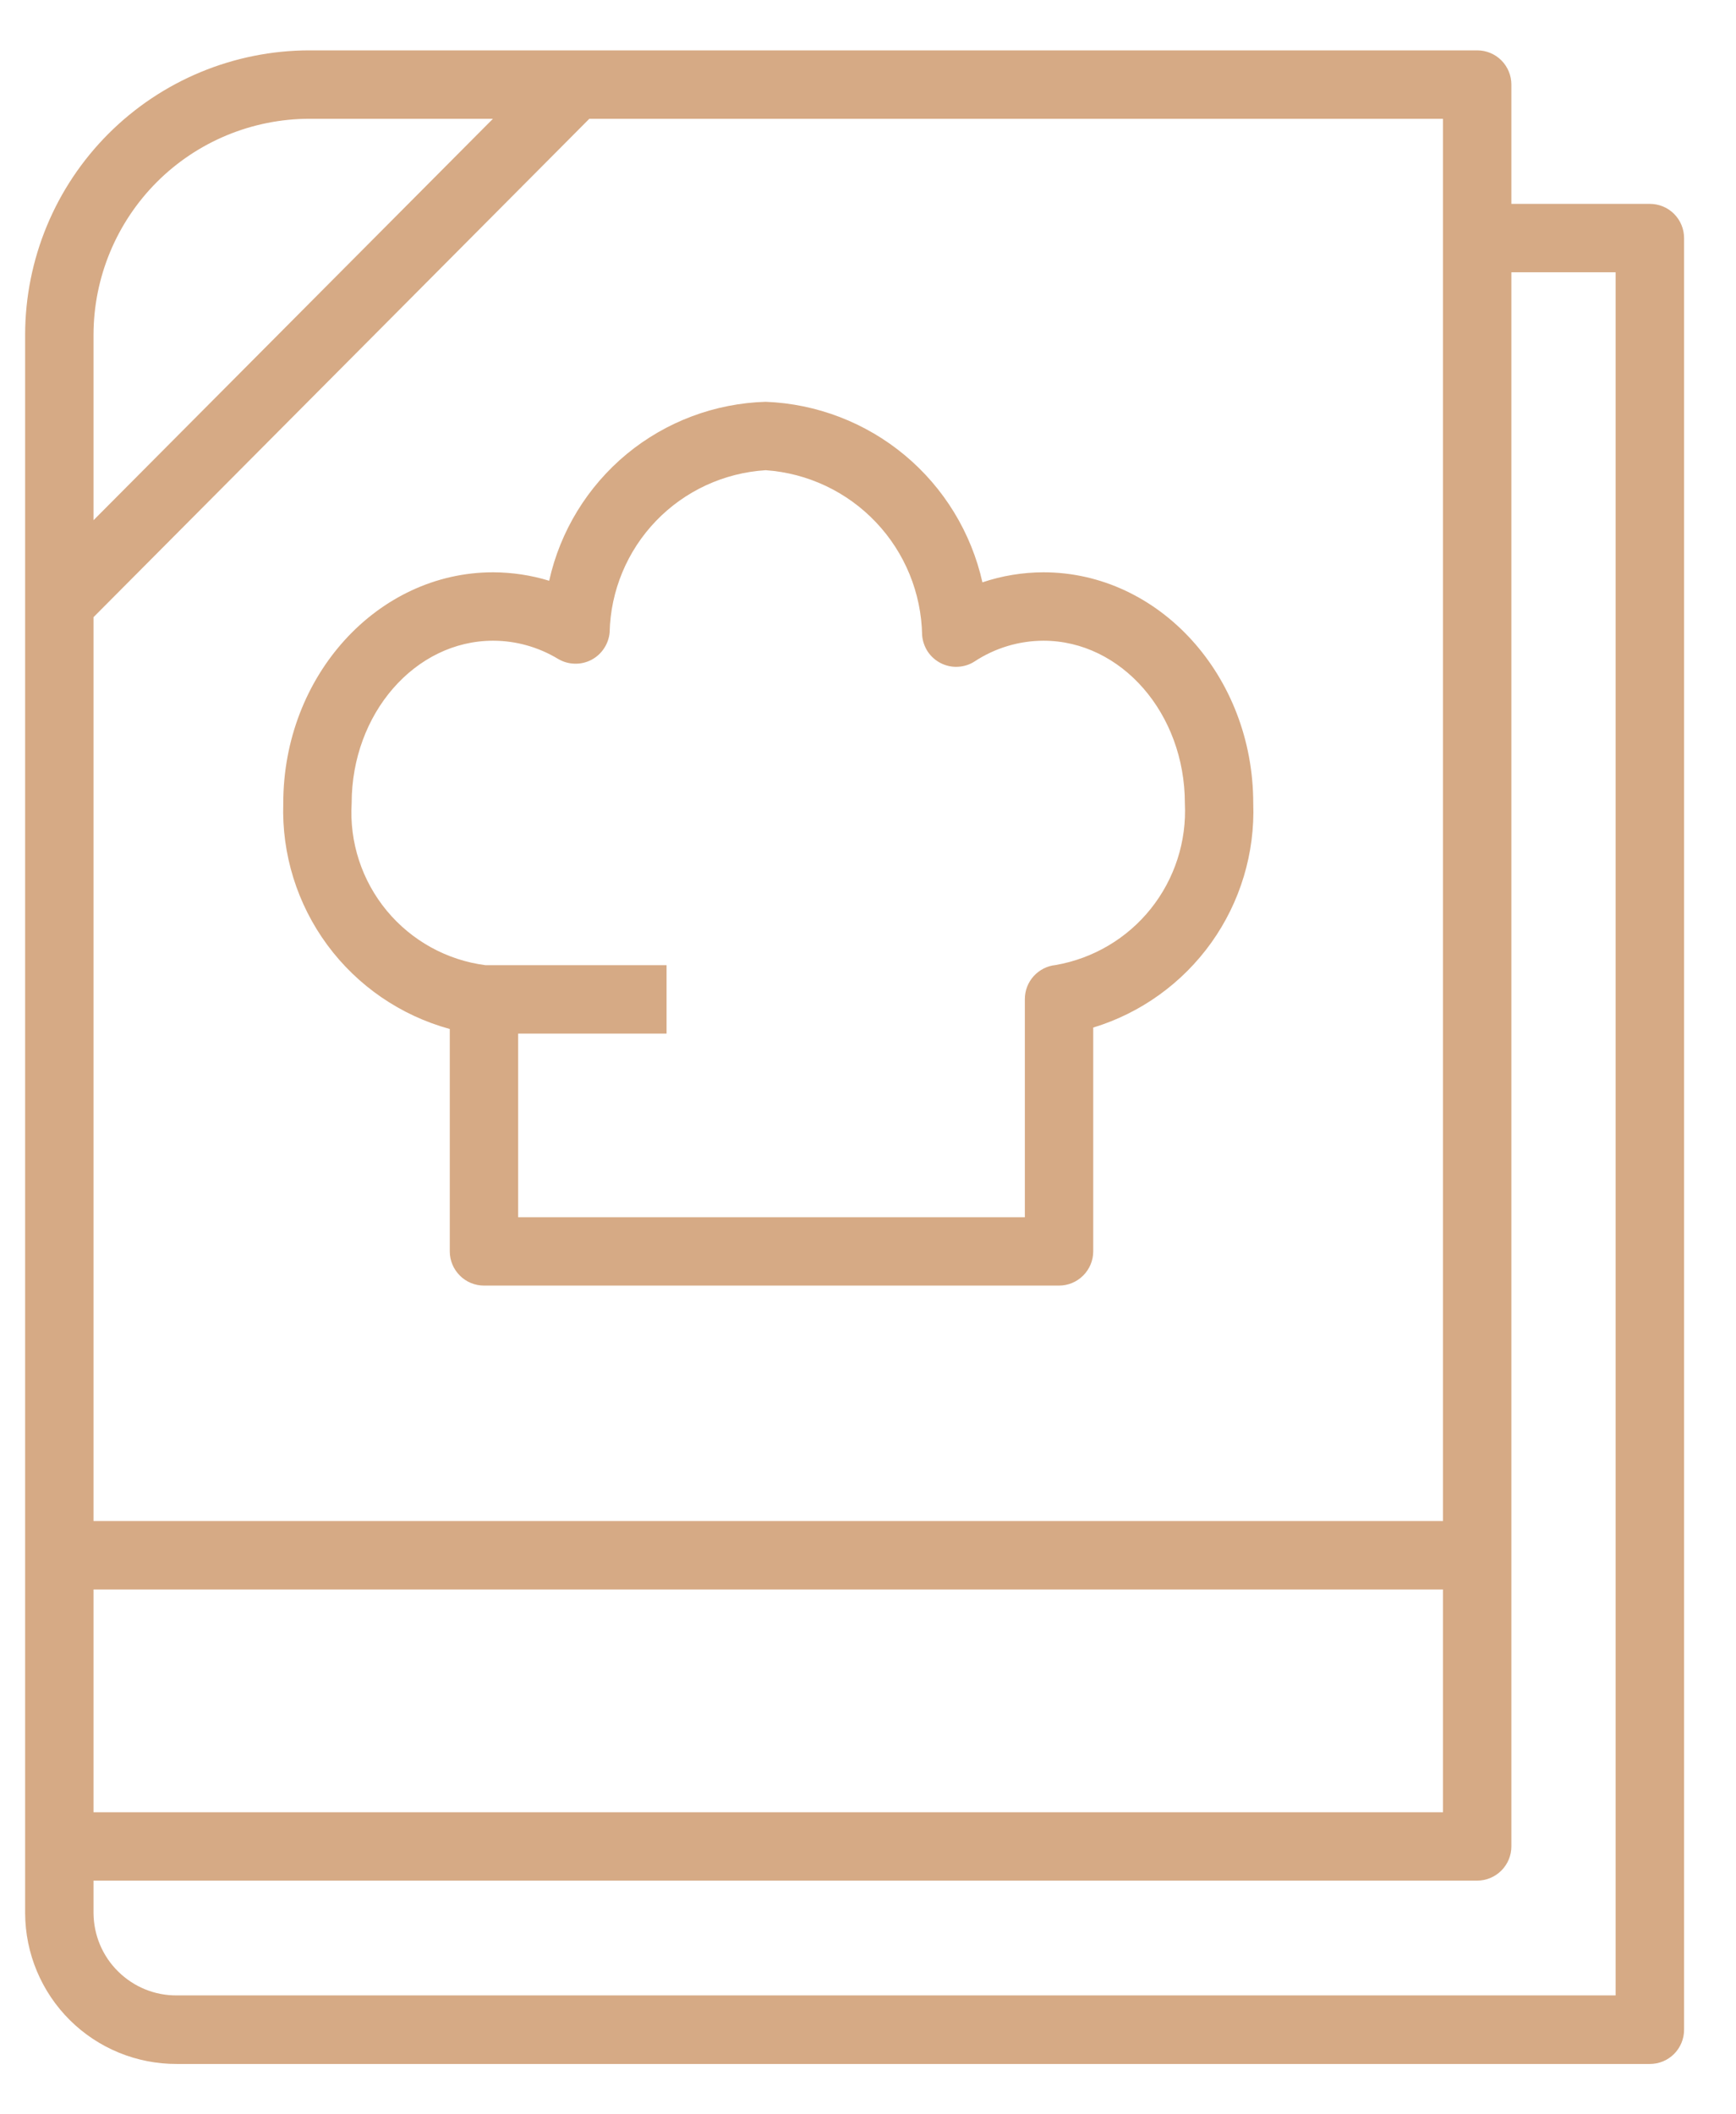
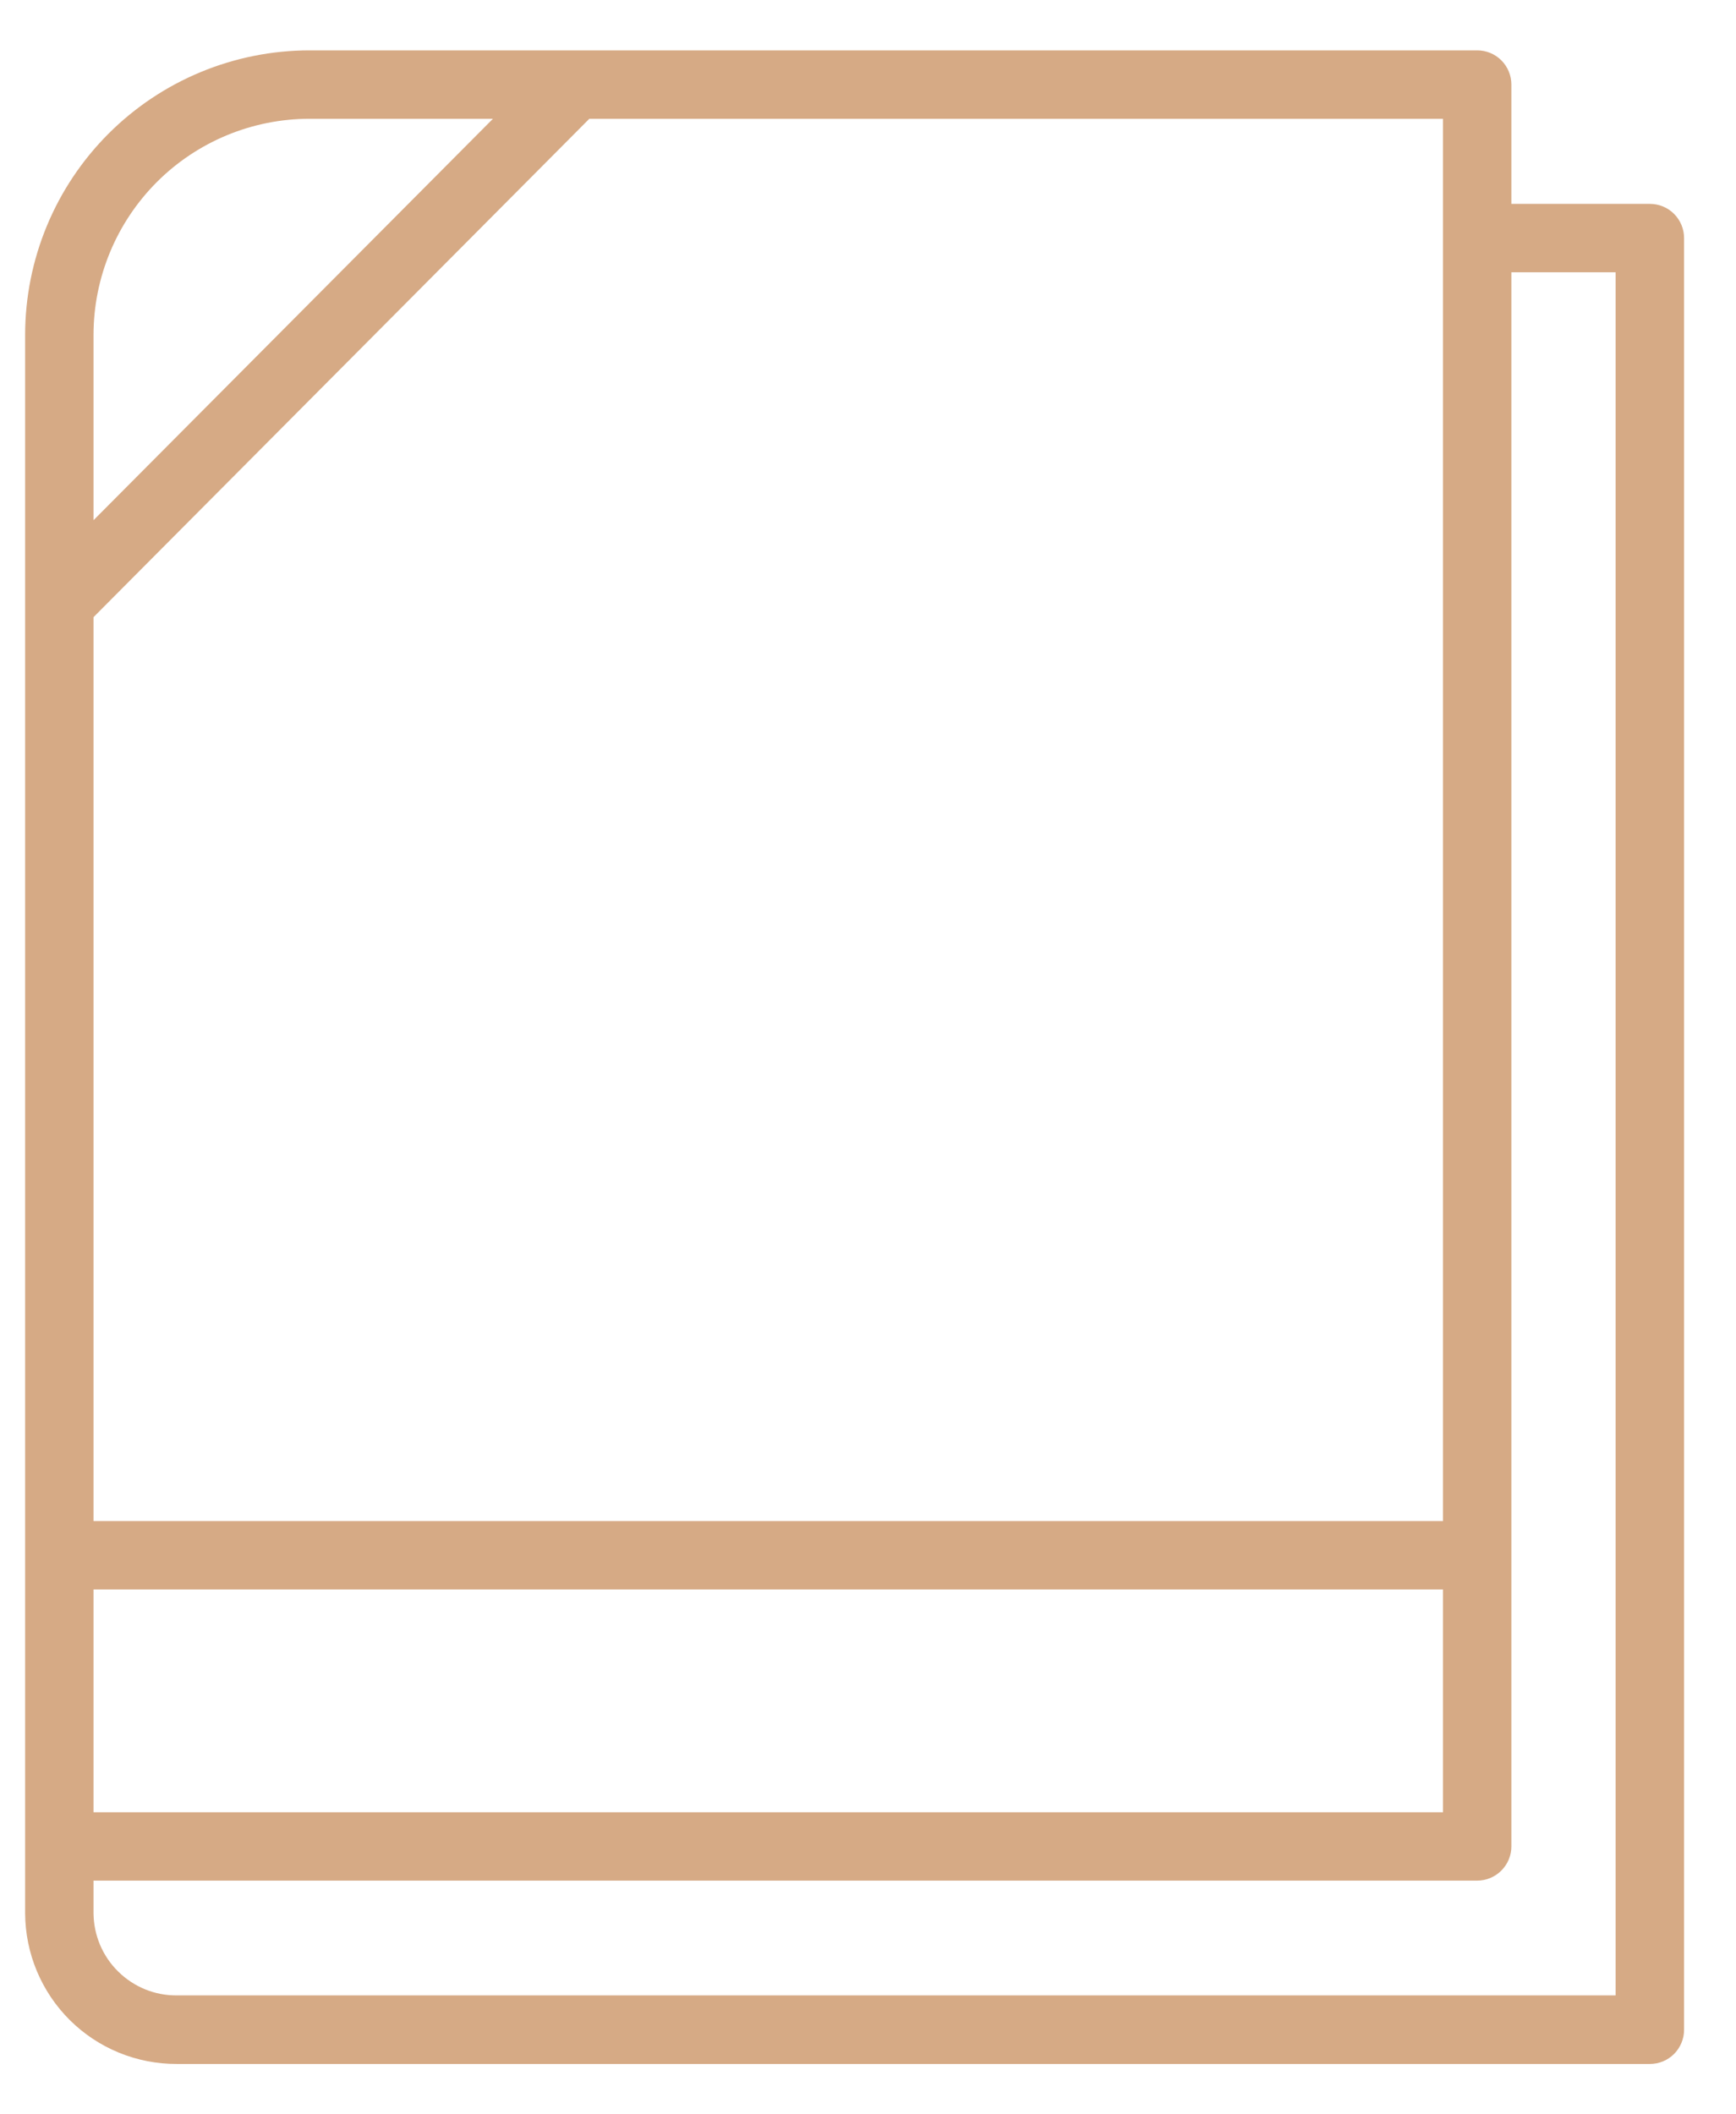
<svg xmlns="http://www.w3.org/2000/svg" width="23" height="28" viewBox="0 0 23 28" fill="none">
-   <path d="M7.276 7.691C7.035 7.617 6.785 7.58 6.533 7.579C5 7.579 3.753 8.951 3.753 10.637C3.731 11.311 3.937 11.973 4.337 12.515C4.737 13.057 5.309 13.449 5.959 13.627V16.572C5.959 16.692 6.007 16.807 6.092 16.892C6.176 16.977 6.292 17.025 6.412 17.025H14.031C14.151 17.025 14.266 16.977 14.351 16.892C14.436 16.807 14.484 16.692 14.484 16.572V13.608C15.115 13.416 15.665 13.02 16.049 12.483C16.432 11.946 16.628 11.297 16.604 10.637C16.604 8.951 15.357 7.579 13.824 7.579C13.549 7.58 13.277 7.624 13.016 7.712C12.868 7.053 12.506 6.46 11.987 6.028C11.468 5.596 10.82 5.347 10.144 5.321C9.471 5.341 8.823 5.584 8.303 6.013C7.784 6.443 7.422 7.033 7.276 7.691ZM10.145 6.227C10.701 6.266 11.222 6.512 11.605 6.916C11.989 7.32 12.207 7.854 12.217 8.411C12.223 8.489 12.249 8.564 12.292 8.63C12.336 8.695 12.396 8.748 12.466 8.783C12.536 8.818 12.614 8.835 12.693 8.83C12.771 8.826 12.847 8.802 12.913 8.759C13.184 8.581 13.5 8.486 13.824 8.485C14.858 8.485 15.698 9.451 15.698 10.637C15.723 11.142 15.563 11.638 15.248 12.033C14.933 12.428 14.484 12.693 13.986 12.78C13.874 12.791 13.771 12.844 13.695 12.927C13.62 13.01 13.578 13.118 13.578 13.231V16.12H6.865V13.688H8.831V12.782H6.433C5.92 12.716 5.452 12.457 5.123 12.059C4.794 11.661 4.628 11.153 4.659 10.637C4.659 9.451 5.499 8.485 6.533 8.485C6.836 8.485 7.134 8.569 7.394 8.726C7.46 8.765 7.534 8.787 7.611 8.789C7.688 8.792 7.764 8.775 7.832 8.74C7.9 8.705 7.959 8.653 8.001 8.589C8.044 8.526 8.07 8.452 8.077 8.376C8.089 7.824 8.309 7.296 8.692 6.898C9.075 6.5 9.594 6.261 10.145 6.227Z" fill="#D6AA85" />
  <path d="M19.571 0.667H4.099C3.101 0.668 2.143 1.065 1.437 1.771C0.731 2.477 0.334 3.434 0.333 4.433V25.34C0.336 25.871 0.549 26.379 0.926 26.753C1.303 27.127 1.813 27.335 2.344 27.333H21.859C21.979 27.333 22.094 27.286 22.179 27.201C22.264 27.116 22.312 27 22.312 26.88V3.153C22.312 3.032 22.264 2.917 22.179 2.832C22.094 2.747 21.979 2.7 21.859 2.7H20.024V1.12C20.024 1 19.976 0.884 19.891 0.799C19.806 0.714 19.691 0.667 19.571 0.667ZM19.118 20.143H1.239V8.173L7.808 1.573H19.118V20.143ZM1.239 21.049H19.118V24H1.239V21.049ZM4.099 1.573H6.531L1.239 6.889V4.433C1.24 3.675 1.542 2.948 2.078 2.411C2.614 1.875 3.341 1.574 4.099 1.573ZM21.405 3.606V26.425H2.344C2.053 26.428 1.774 26.314 1.567 26.11C1.359 25.907 1.242 25.629 1.239 25.338V24.905H19.571C19.691 24.905 19.806 24.857 19.891 24.772C19.976 24.687 20.024 24.572 20.024 24.452V3.606H21.405Z" fill="#D6AA85" />
</svg>